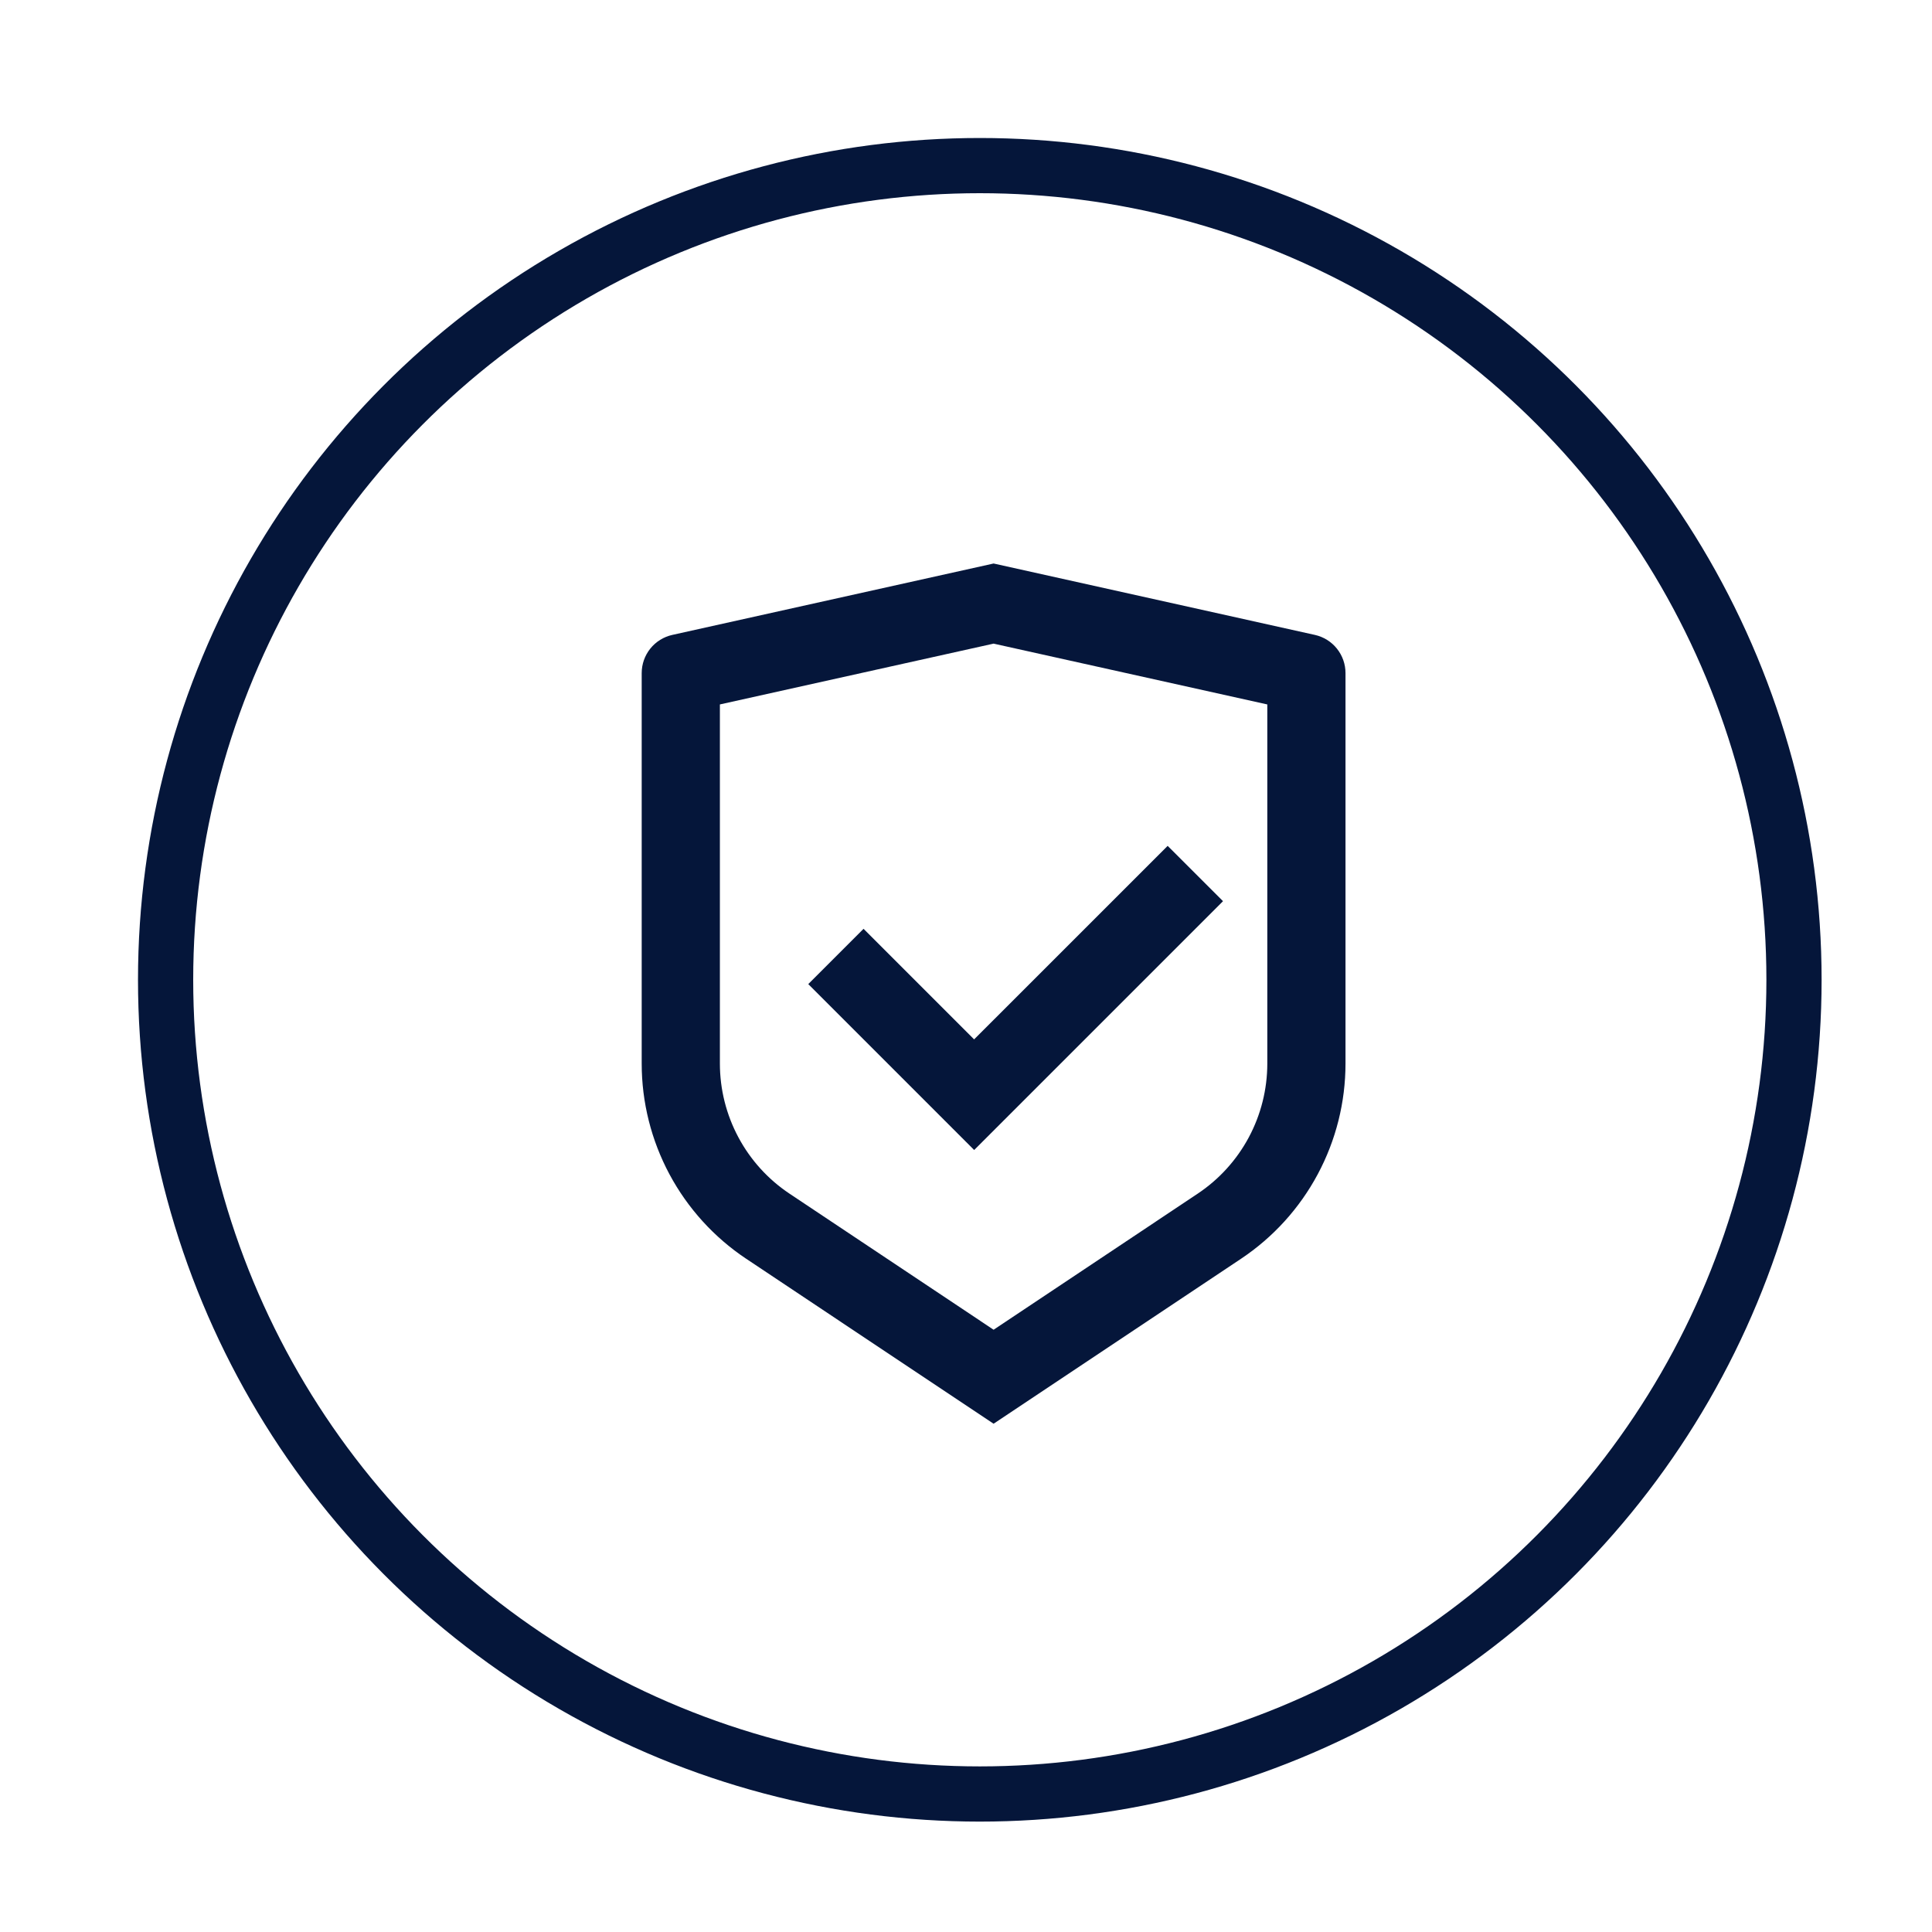
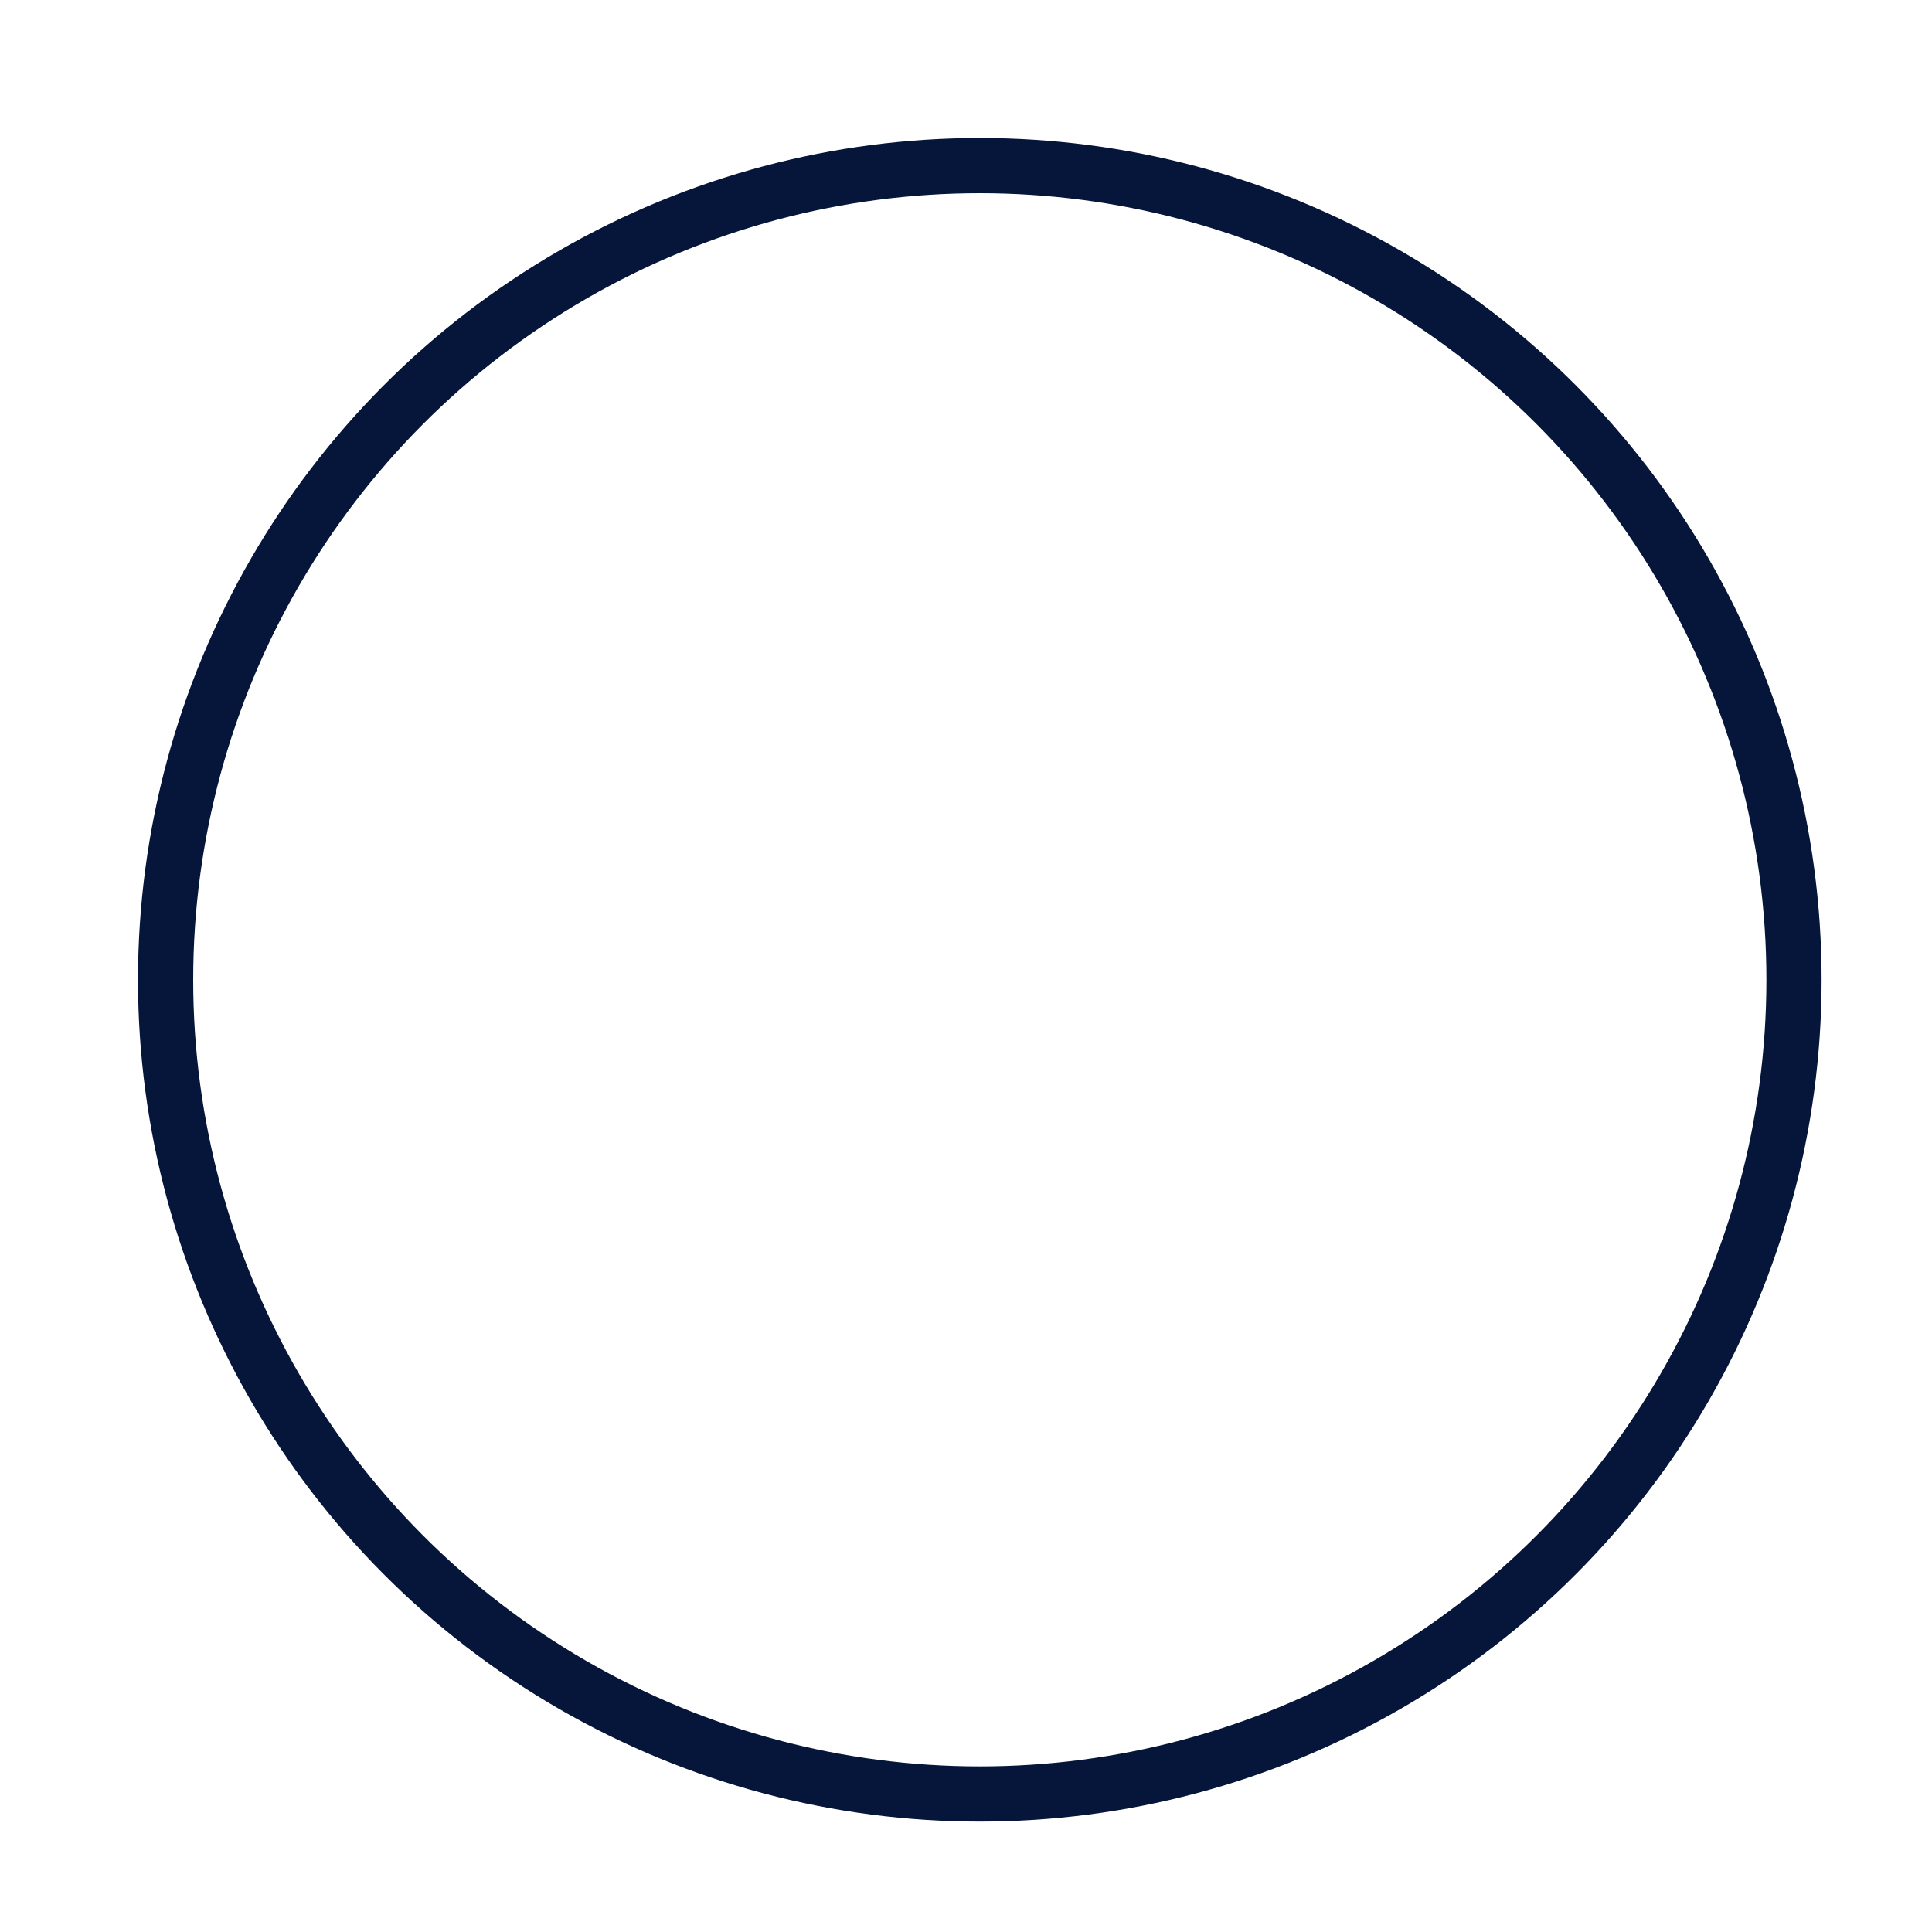
<svg xmlns="http://www.w3.org/2000/svg" width="70" height="70" viewBox="0 0 70 70" fill="none">
-   <path d="M36 20.417L47.641 23.004C47.955 23.074 48.237 23.249 48.438 23.5C48.64 23.752 48.75 24.064 48.75 24.387V38.535C48.75 39.934 48.404 41.312 47.744 42.545C47.084 43.779 46.129 44.831 44.965 45.607L36 51.584L27.035 45.607C25.871 44.831 24.917 43.779 24.256 42.546C23.596 41.312 23.25 39.935 23.25 38.536V24.387C23.25 24.064 23.36 23.752 23.562 23.5C23.763 23.249 24.045 23.074 24.359 23.004L36 20.417ZM36 23.32L26.083 25.523V38.535C26.083 39.468 26.314 40.386 26.754 41.208C27.194 42.031 27.83 42.732 28.606 43.249L36 48.179L43.394 43.249C44.169 42.732 44.806 42.031 45.246 41.209C45.686 40.387 45.916 39.469 45.917 38.536V25.523L36 23.32ZM42.307 30.648L44.312 32.651L35.296 41.667L29.285 35.656L31.288 33.653L35.294 37.659L42.307 30.647V30.648Z" fill="#05163A" />
  <circle cx="35.5" cy="35.5" r="29.5" stroke="#05163A" stroke-width="2" />
</svg>